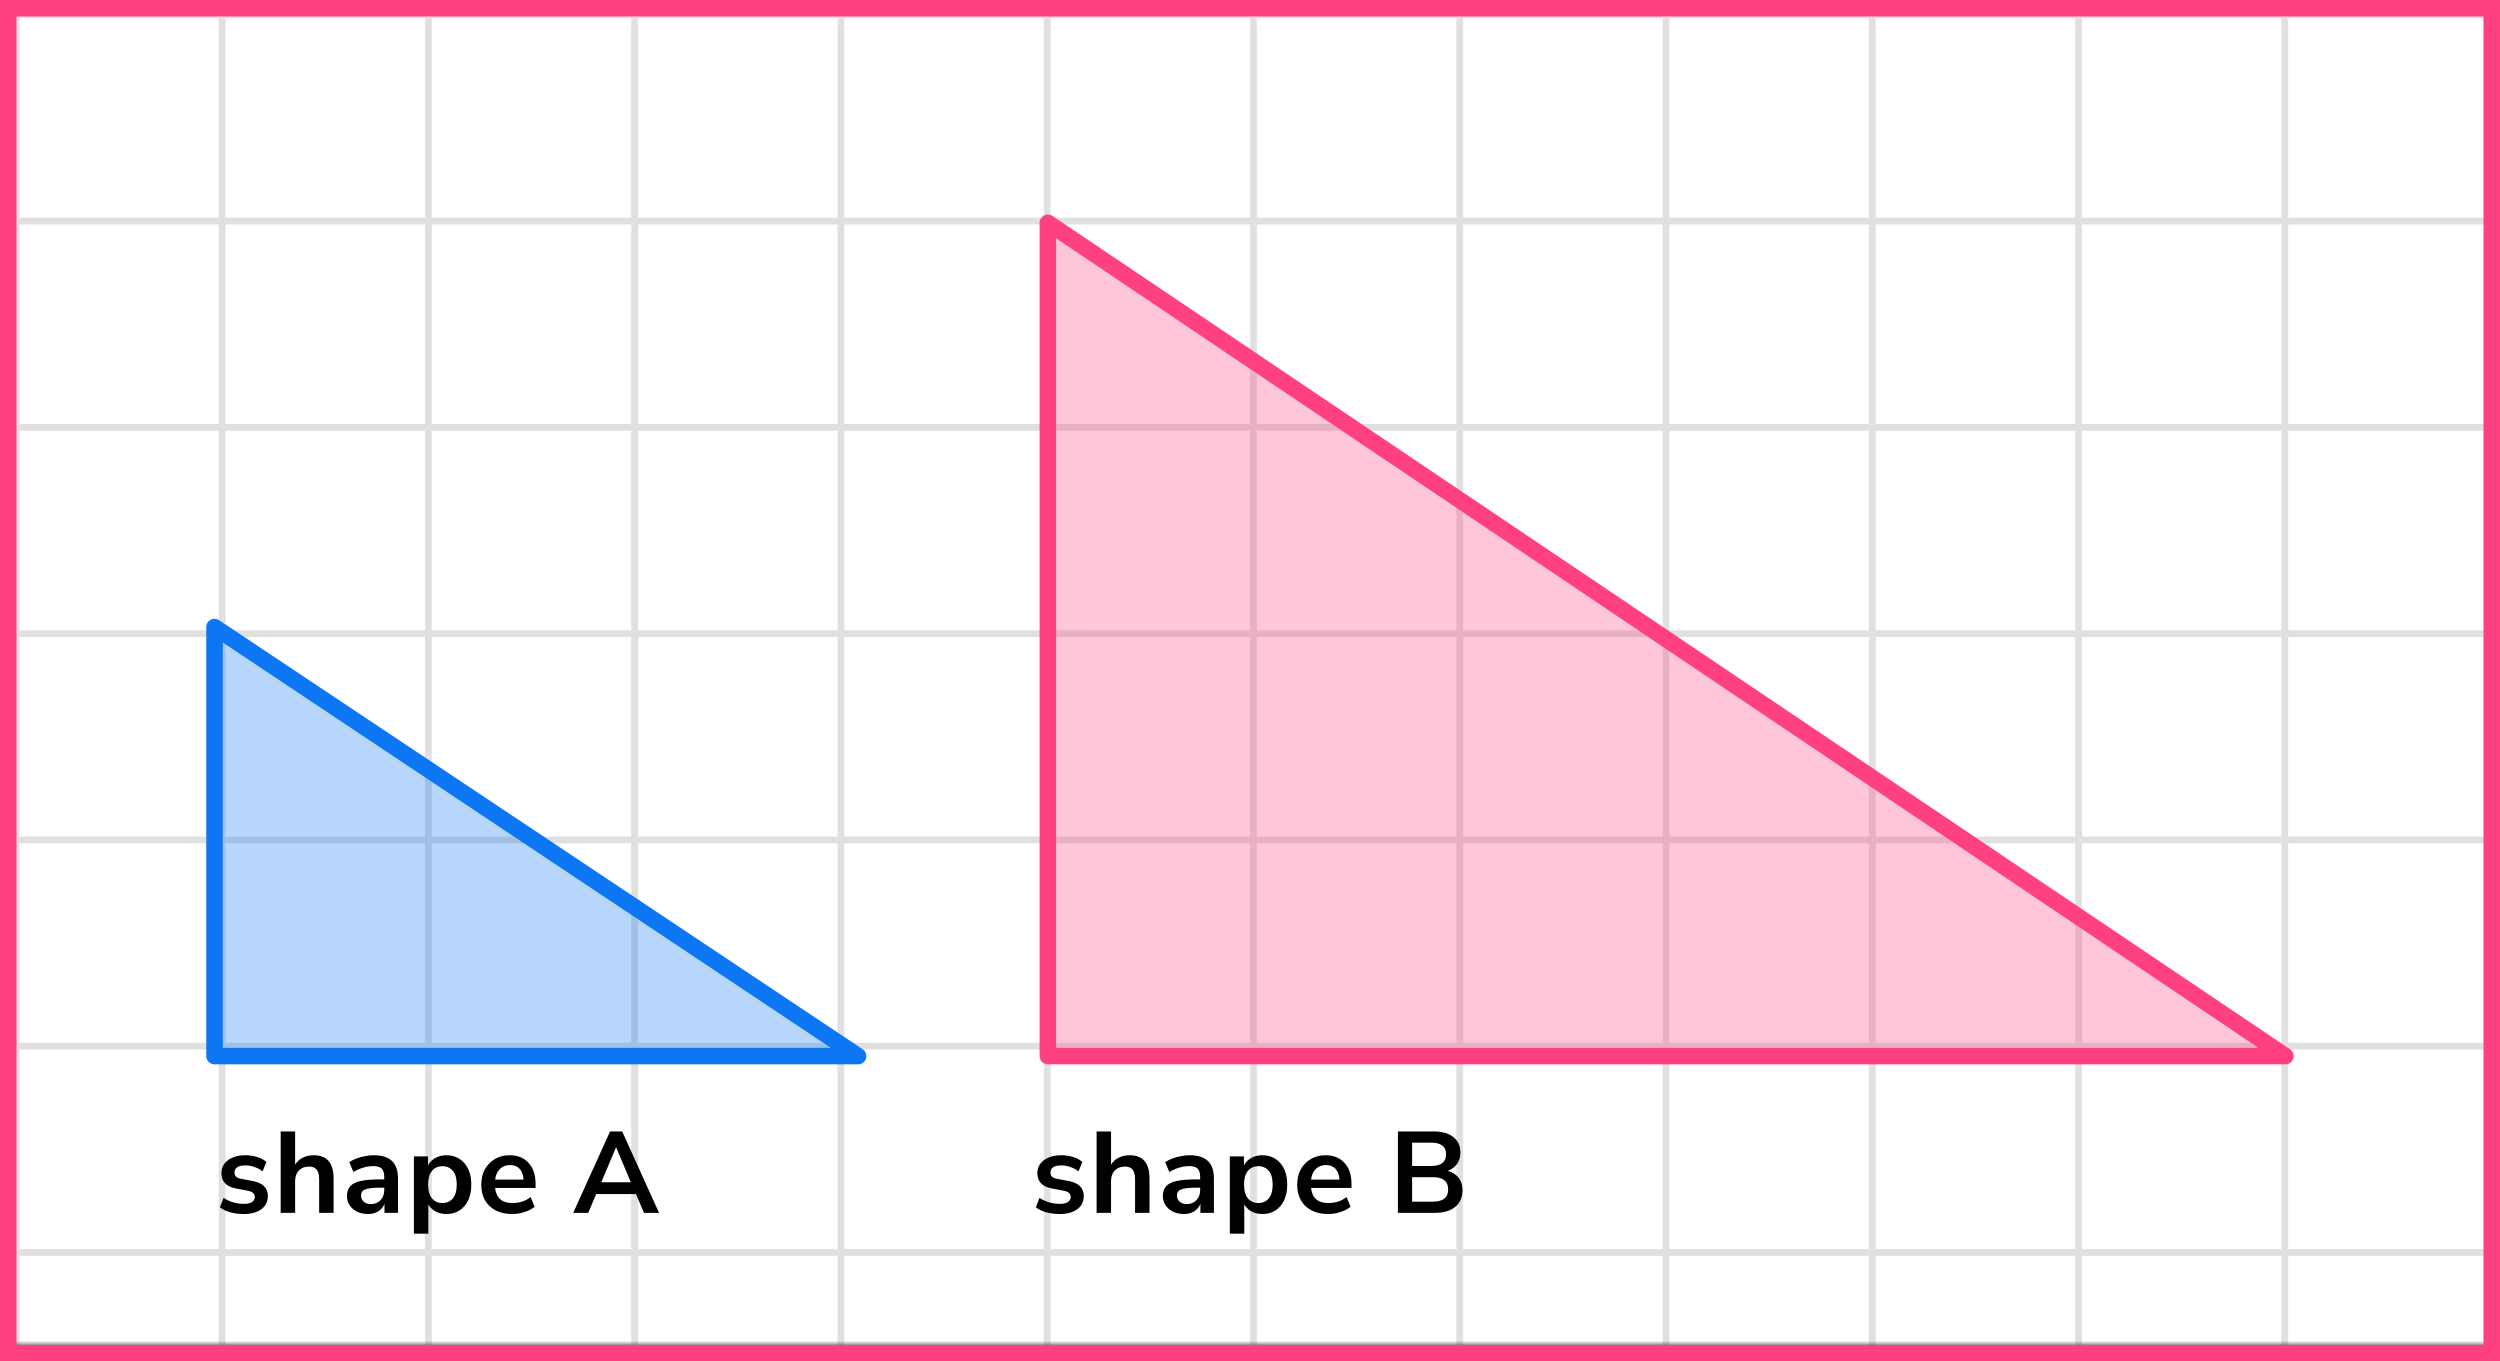
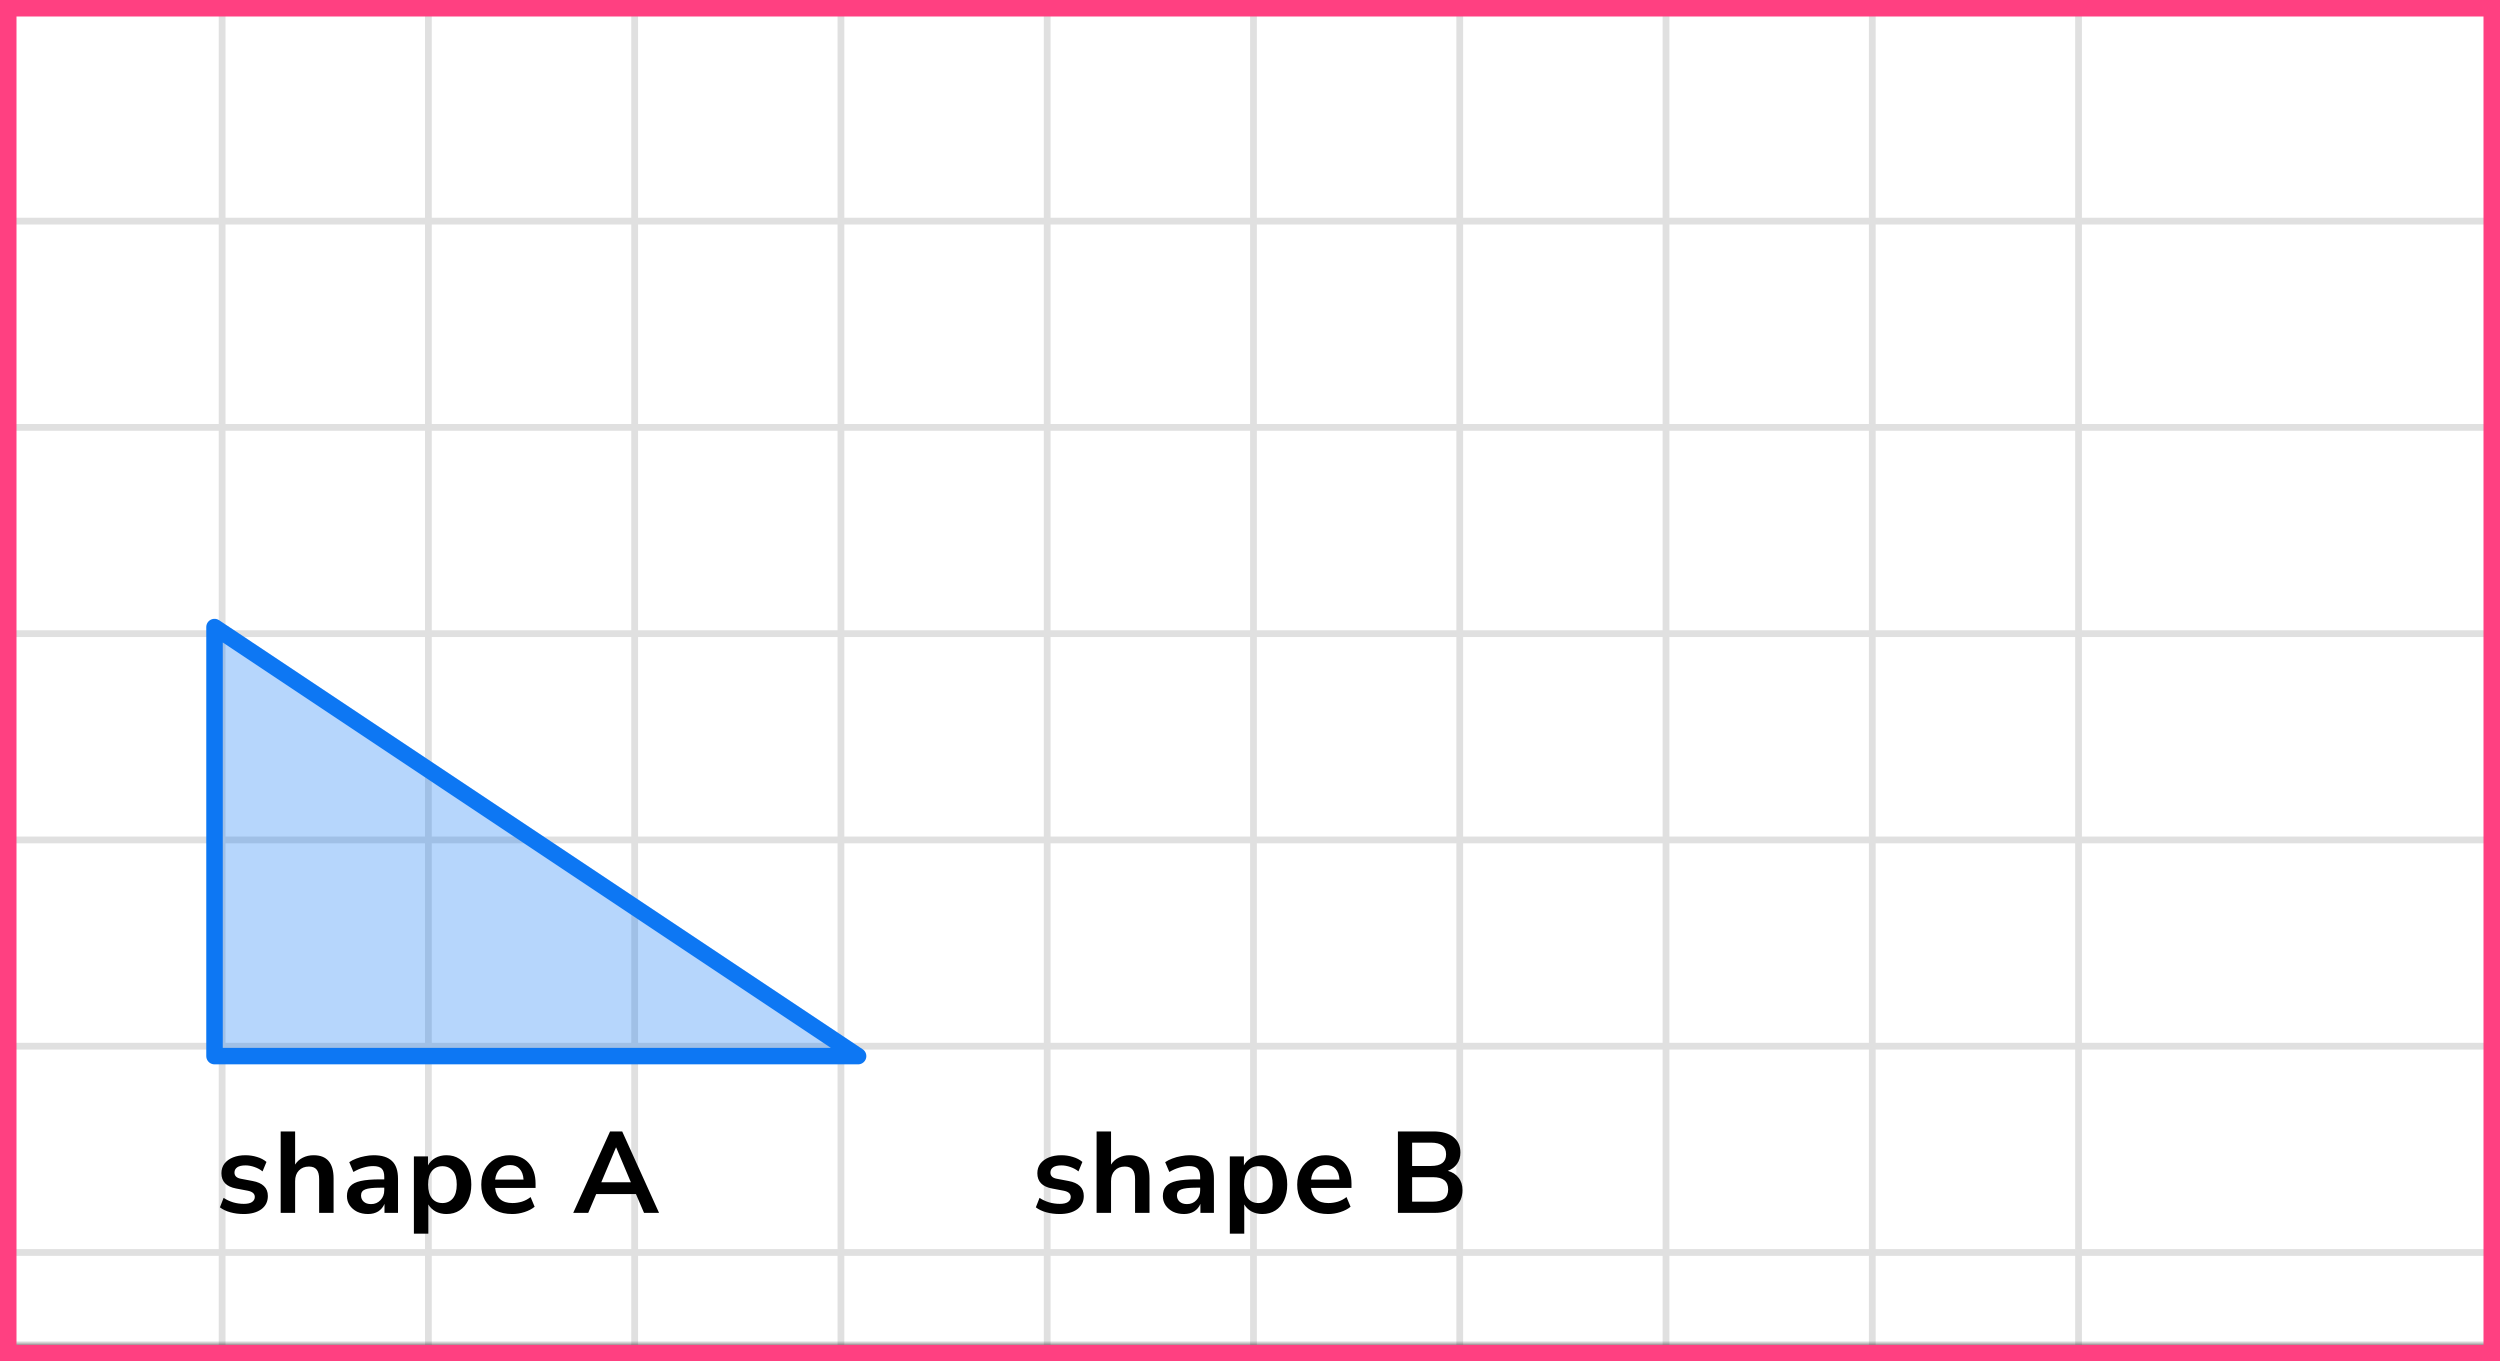
<svg xmlns="http://www.w3.org/2000/svg" width="303" height="165" viewBox="0 0 303 165" fill="none">
  <rect x="0" y="0" width="303" height="165" fill="#333333" stroke="none" />
  <mask id="mask0_2007:27354" style="mask-type:alpha" maskUnits="userSpaceOnUse" x="1" y="1" width="301" height="162">
    <rect x="1" y="1" width="301" height="162" fill="#C4C4C4" />
  </mask>
  <g mask="url(#mask0_2007:27354)">
    <mask id="mask1_2007:27354" style="mask-type:alpha" maskUnits="userSpaceOnUse" x="-71" y="-232" width="500" height="494">
      <rect x="-71" y="-232" width="500" height="493.421" fill="white" />
    </mask>
    <g mask="url(#mask1_2007:27354)">
      <rect x="-71" y="-232" width="501.645" height="493.421" fill="white" />
-       <line x1="1.921" y1="268.418" x2="1.921" y2="-225.003" stroke="#E0E0E0" stroke-width="0.822" />
      <line x1="26.921" y1="268.418" x2="26.921" y2="-225.003" stroke="#E0E0E0" stroke-width="0.822" />
      <line x1="51.922" y1="268.418" x2="51.922" y2="-225.003" stroke="#E0E0E0" stroke-width="0.82" />
      <line x1="76.921" y1="268.418" x2="76.921" y2="-225.003" stroke="#E0E0E0" stroke-width="0.822" />
      <line x1="101.921" y1="268.418" x2="101.921" y2="-225.003" stroke="#E0E0E0" stroke-width="0.822" />
      <line x1="126.921" y1="268.418" x2="126.921" y2="-225.003" stroke="#E0E0E0" stroke-width="0.822" />
      <line x1="151.922" y1="268.418" x2="151.922" y2="-225.003" stroke="#E0E0E0" stroke-width="0.82" />
      <line x1="176.921" y1="268.418" x2="176.921" y2="-225.003" stroke="#E0E0E0" stroke-width="0.822" />
      <line x1="201.921" y1="268.418" x2="201.921" y2="-225.003" stroke="#E0E0E0" stroke-width="0.822" />
      <line x1="226.921" y1="268.418" x2="226.921" y2="-225.003" stroke="#E0E0E0" stroke-width="0.822" />
      <line x1="251.922" y1="268.418" x2="251.922" y2="-225.003" stroke="#E0E0E0" stroke-width="0.82" />
-       <line x1="276.921" y1="268.418" x2="276.921" y2="-225.003" stroke="#E0E0E0" stroke-width="0.822" />
-       <line x1="301.921" y1="268.418" x2="301.921" y2="-225.003" stroke="#E0E0E0" stroke-width="0.822" />
      <line x1="432.289" y1="151.8" x2="-80.869" y2="151.8" stroke="#E0E0E0" stroke-width="0.822" />
      <line x1="432.289" y1="126.8" x2="-80.869" y2="126.8" stroke="#E0E0E0" stroke-width="0.822" />
      <line x1="432.289" y1="101.8" x2="-80.869" y2="101.8" stroke="#E0E0E0" stroke-width="0.822" />
      <line x1="432.289" y1="76.799" x2="-80.869" y2="76.799" stroke="#E0E0E0" stroke-width="0.82" />
      <line x1="432.289" y1="51.8" x2="-80.869" y2="51.8" stroke="#E0E0E0" stroke-width="0.822" />
      <line x1="432.289" y1="26.8" x2="-80.869" y2="26.8" stroke="#E0E0E0" stroke-width="0.822" />
-       <line x1="432.289" y1="1.8" x2="-80.869" y2="1.8" stroke="#E0E0E0" stroke-width="0.822" />
    </g>
    <path d="M26 76L104 128H26L26 76Z" fill="#0D77F3" fill-opacity="0.3" stroke="#0D77F3" stroke-width="2" stroke-linejoin="round" />
-     <path d="M127 27L277 128H127L127 27Z" fill="#FF4081" fill-opacity="0.3" stroke="#FF4081" stroke-width="2" stroke-linejoin="round" />
    <path d="M29.538 147.14C28.96 147.14 28.418 147.07 27.914 146.93C27.41 146.79 26.99 146.589 26.654 146.328L27.102 145.18C27.448 145.413 27.835 145.595 28.264 145.726C28.694 145.847 29.123 145.908 29.552 145.908C30 145.908 30.332 145.833 30.546 145.684C30.77 145.525 30.882 145.32 30.882 145.068C30.882 144.676 30.593 144.424 30.014 144.312L28.614 144.046C27.429 143.822 26.836 143.206 26.836 142.198C26.836 141.75 26.958 141.363 27.2 141.036C27.452 140.709 27.798 140.457 28.236 140.28C28.675 140.103 29.179 140.014 29.748 140.014C30.234 140.014 30.7 140.084 31.148 140.224C31.596 140.355 31.979 140.555 32.296 140.826L31.82 141.974C31.55 141.75 31.223 141.573 30.84 141.442C30.467 141.311 30.108 141.246 29.762 141.246C29.305 141.246 28.964 141.325 28.74 141.484C28.526 141.643 28.418 141.853 28.418 142.114C28.418 142.525 28.684 142.777 29.216 142.87L30.616 143.136C31.223 143.248 31.68 143.453 31.988 143.752C32.306 144.051 32.464 144.452 32.464 144.956C32.464 145.637 32.198 146.174 31.666 146.566C31.134 146.949 30.425 147.14 29.538 147.14ZM34.018 147V137.13H35.768V141.148C36.002 140.775 36.314 140.495 36.706 140.308C37.098 140.112 37.532 140.014 38.008 140.014C39.623 140.014 40.43 140.952 40.43 142.828V147H38.68V142.912C38.68 142.38 38.578 141.993 38.372 141.75C38.176 141.507 37.868 141.386 37.448 141.386C36.935 141.386 36.524 141.549 36.216 141.876C35.917 142.193 35.768 142.618 35.768 143.15V147H34.018ZM44.612 147.14C44.117 147.14 43.674 147.047 43.282 146.86C42.899 146.664 42.596 146.403 42.372 146.076C42.157 145.749 42.05 145.381 42.05 144.97C42.05 144.466 42.18 144.069 42.442 143.78C42.703 143.481 43.128 143.267 43.716 143.136C44.304 143.005 45.092 142.94 46.082 142.94H46.572V142.646C46.572 142.179 46.469 141.843 46.264 141.638C46.058 141.433 45.713 141.33 45.228 141.33C44.845 141.33 44.453 141.391 44.052 141.512C43.65 141.624 43.244 141.801 42.834 142.044L42.33 140.854C42.572 140.686 42.857 140.541 43.184 140.42C43.52 140.289 43.87 140.191 44.234 140.126C44.607 140.051 44.957 140.014 45.284 140.014C46.282 140.014 47.024 140.247 47.51 140.714C47.995 141.171 48.238 141.885 48.238 142.856V147H46.6V145.908C46.441 146.291 46.189 146.594 45.844 146.818C45.498 147.033 45.088 147.14 44.612 147.14ZM44.976 145.936C45.433 145.936 45.811 145.777 46.11 145.46C46.418 145.143 46.572 144.741 46.572 144.256V143.948H46.096C45.218 143.948 44.607 144.018 44.262 144.158C43.926 144.289 43.758 144.531 43.758 144.886C43.758 145.194 43.865 145.446 44.08 145.642C44.294 145.838 44.593 145.936 44.976 145.936ZM50.164 149.52V140.154H51.872V141.246C52.068 140.873 52.362 140.574 52.754 140.35C53.155 140.126 53.608 140.014 54.112 140.014C54.709 140.014 55.232 140.159 55.68 140.448C56.137 140.737 56.492 141.148 56.744 141.68C56.996 142.203 57.122 142.833 57.122 143.57C57.122 144.298 56.996 144.933 56.744 145.474C56.492 146.006 56.142 146.417 55.694 146.706C55.246 146.995 54.719 147.14 54.112 147.14C53.627 147.14 53.188 147.037 52.796 146.832C52.413 146.617 52.119 146.333 51.914 145.978V149.52H50.164ZM53.622 145.81C54.145 145.81 54.565 145.623 54.882 145.25C55.199 144.867 55.358 144.307 55.358 143.57C55.358 142.823 55.199 142.268 54.882 141.904C54.565 141.531 54.145 141.344 53.622 141.344C53.099 141.344 52.679 141.531 52.362 141.904C52.045 142.268 51.886 142.823 51.886 143.57C51.886 144.307 52.045 144.867 52.362 145.25C52.679 145.623 53.099 145.81 53.622 145.81ZM62.082 147.14C61.308 147.14 60.64 146.995 60.08 146.706C59.52 146.417 59.086 146.006 58.778 145.474C58.48 144.942 58.33 144.312 58.33 143.584C58.33 142.875 58.475 142.254 58.764 141.722C59.063 141.19 59.469 140.775 59.982 140.476C60.505 140.168 61.098 140.014 61.76 140.014C62.731 140.014 63.496 140.322 64.056 140.938C64.626 141.554 64.91 142.394 64.91 143.458V143.976H60.01C60.141 145.199 60.841 145.81 62.11 145.81C62.493 145.81 62.876 145.754 63.258 145.642C63.641 145.521 63.991 145.334 64.308 145.082L64.798 146.258C64.472 146.529 64.061 146.743 63.566 146.902C63.072 147.061 62.577 147.14 62.082 147.14ZM61.83 141.204C61.317 141.204 60.902 141.363 60.584 141.68C60.267 141.997 60.076 142.427 60.01 142.968H63.454C63.417 142.399 63.258 141.965 62.978 141.666C62.708 141.358 62.325 141.204 61.83 141.204ZM69.474 147L73.94 137.13H75.41L79.876 147H78.056L77.076 144.718H72.26L71.294 147H69.474ZM74.654 139.076L72.876 143.29H76.46L74.682 139.076H74.654Z" fill="black" />
    <path d="M128.428 147.14C127.849 147.14 127.308 147.07 126.804 146.93C126.3 146.79 125.88 146.589 125.544 146.328L125.992 145.18C126.337 145.413 126.725 145.595 127.154 145.726C127.583 145.847 128.013 145.908 128.442 145.908C128.89 145.908 129.221 145.833 129.436 145.684C129.66 145.525 129.772 145.32 129.772 145.068C129.772 144.676 129.483 144.424 128.904 144.312L127.504 144.046C126.319 143.822 125.726 143.206 125.726 142.198C125.726 141.75 125.847 141.363 126.09 141.036C126.342 140.709 126.687 140.457 127.126 140.28C127.565 140.103 128.069 140.014 128.638 140.014C129.123 140.014 129.59 140.084 130.038 140.224C130.486 140.355 130.869 140.555 131.186 140.826L130.71 141.974C130.439 141.75 130.113 141.573 129.73 141.442C129.357 141.311 128.997 141.246 128.652 141.246C128.195 141.246 127.854 141.325 127.63 141.484C127.415 141.643 127.308 141.853 127.308 142.114C127.308 142.525 127.574 142.777 128.106 142.87L129.506 143.136C130.113 143.248 130.57 143.453 130.878 143.752C131.195 144.051 131.354 144.452 131.354 144.956C131.354 145.637 131.088 146.174 130.556 146.566C130.024 146.949 129.315 147.14 128.428 147.14ZM132.908 147V137.13H134.658V141.148C134.891 140.775 135.204 140.495 135.596 140.308C135.988 140.112 136.422 140.014 136.898 140.014C138.513 140.014 139.32 140.952 139.32 142.828V147H137.57V142.912C137.57 142.38 137.467 141.993 137.262 141.75C137.066 141.507 136.758 141.386 136.338 141.386C135.825 141.386 135.414 141.549 135.106 141.876C134.807 142.193 134.658 142.618 134.658 143.15V147H132.908ZM143.501 147.14C143.007 147.14 142.563 147.047 142.171 146.86C141.789 146.664 141.485 146.403 141.261 146.076C141.047 145.749 140.939 145.381 140.939 144.97C140.939 144.466 141.07 144.069 141.331 143.78C141.593 143.481 142.017 143.267 142.605 143.136C143.193 143.005 143.982 142.94 144.971 142.94H145.461V142.646C145.461 142.179 145.359 141.843 145.153 141.638C144.948 141.433 144.603 141.33 144.117 141.33C143.735 141.33 143.343 141.391 142.941 141.512C142.54 141.624 142.134 141.801 141.723 142.044L141.219 140.854C141.462 140.686 141.747 140.541 142.073 140.42C142.409 140.289 142.759 140.191 143.123 140.126C143.497 140.051 143.847 140.014 144.173 140.014C145.172 140.014 145.914 140.247 146.399 140.714C146.885 141.171 147.127 141.885 147.127 142.856V147H145.489V145.908C145.331 146.291 145.079 146.594 144.733 146.818C144.388 147.033 143.977 147.14 143.501 147.14ZM143.865 145.936C144.323 145.936 144.701 145.777 144.999 145.46C145.307 145.143 145.461 144.741 145.461 144.256V143.948H144.985C144.108 143.948 143.497 144.018 143.151 144.158C142.815 144.289 142.647 144.531 142.647 144.886C142.647 145.194 142.755 145.446 142.969 145.642C143.184 145.838 143.483 145.936 143.865 145.936ZM149.054 149.52V140.154H150.762V141.246C150.958 140.873 151.252 140.574 151.644 140.35C152.045 140.126 152.498 140.014 153.002 140.014C153.599 140.014 154.122 140.159 154.57 140.448C155.027 140.737 155.382 141.148 155.634 141.68C155.886 142.203 156.012 142.833 156.012 143.57C156.012 144.298 155.886 144.933 155.634 145.474C155.382 146.006 155.032 146.417 154.584 146.706C154.136 146.995 153.608 147.14 153.002 147.14C152.516 147.14 152.078 147.037 151.686 146.832C151.303 146.617 151.009 146.333 150.804 145.978V149.52H149.054ZM152.512 145.81C153.034 145.81 153.454 145.623 153.772 145.25C154.089 144.867 154.248 144.307 154.248 143.57C154.248 142.823 154.089 142.268 153.772 141.904C153.454 141.531 153.034 141.344 152.512 141.344C151.989 141.344 151.569 141.531 151.252 141.904C150.934 142.268 150.776 142.823 150.776 143.57C150.776 144.307 150.934 144.867 151.252 145.25C151.569 145.623 151.989 145.81 152.512 145.81ZM160.972 147.14C160.197 147.14 159.53 146.995 158.97 146.706C158.41 146.417 157.976 146.006 157.668 145.474C157.369 144.942 157.22 144.312 157.22 143.584C157.22 142.875 157.365 142.254 157.654 141.722C157.953 141.19 158.359 140.775 158.872 140.476C159.395 140.168 159.987 140.014 160.65 140.014C161.621 140.014 162.386 140.322 162.946 140.938C163.515 141.554 163.8 142.394 163.8 143.458V143.976H158.9C159.031 145.199 159.731 145.81 161 145.81C161.383 145.81 161.765 145.754 162.148 145.642C162.531 145.521 162.881 145.334 163.198 145.082L163.688 146.258C163.361 146.529 162.951 146.743 162.456 146.902C161.961 147.061 161.467 147.14 160.972 147.14ZM160.72 141.204C160.207 141.204 159.791 141.363 159.474 141.68C159.157 141.997 158.965 142.427 158.9 142.968H162.344C162.307 142.399 162.148 141.965 161.868 141.666C161.597 141.358 161.215 141.204 160.72 141.204ZM169.427 147V137.13H173.739C174.775 137.13 175.578 137.359 176.147 137.816C176.717 138.264 177.001 138.889 177.001 139.692C177.001 140.224 176.866 140.681 176.595 141.064C176.325 141.447 175.951 141.727 175.475 141.904C176.035 142.063 176.469 142.343 176.777 142.744C177.095 143.136 177.253 143.635 177.253 144.242C177.253 145.119 176.955 145.801 176.357 146.286C175.769 146.762 174.948 147 173.893 147H169.427ZM171.149 141.316H173.431C174.654 141.316 175.265 140.845 175.265 139.902C175.265 138.959 174.654 138.488 173.431 138.488H171.149V141.316ZM171.149 145.642H173.669C174.901 145.642 175.517 145.147 175.517 144.158C175.517 143.169 174.901 142.674 173.669 142.674H171.149V145.642Z" fill="black" />
  </g>
  <rect x="1" y="1" width="301" height="163" stroke="#FF4081" stroke-width="2" />
</svg>